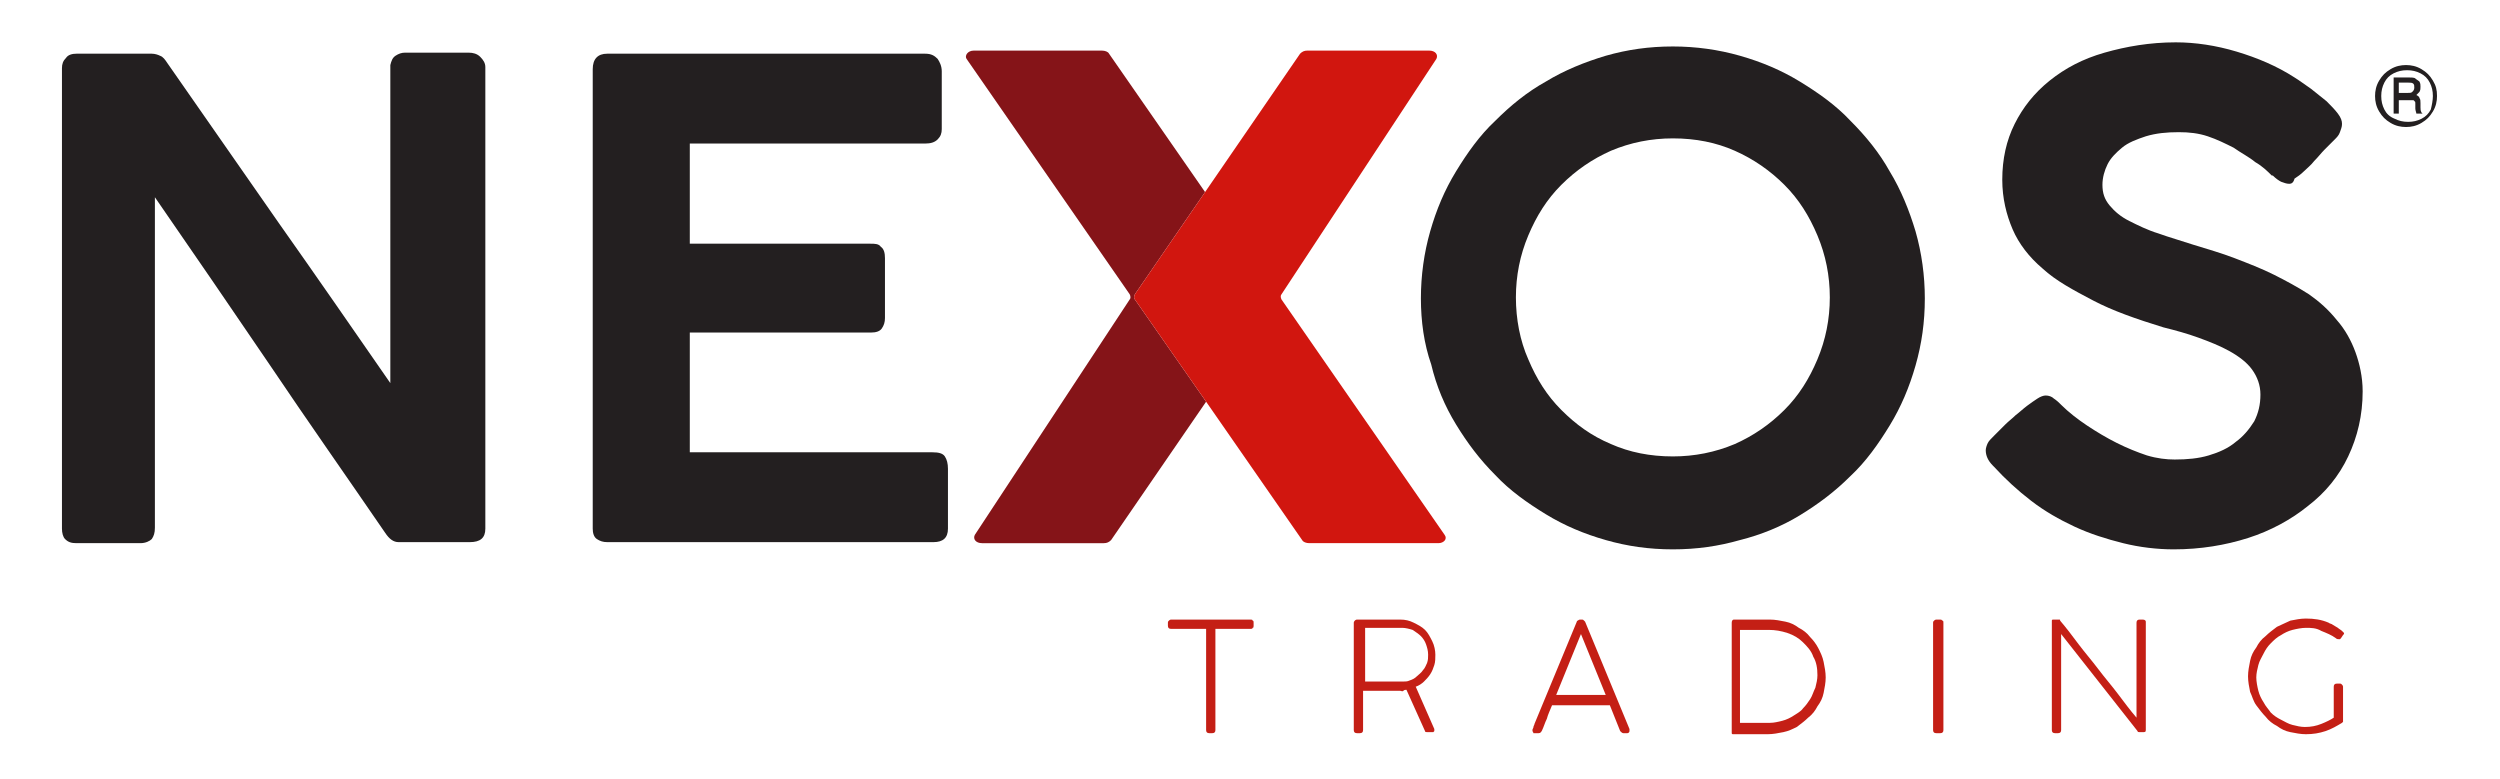
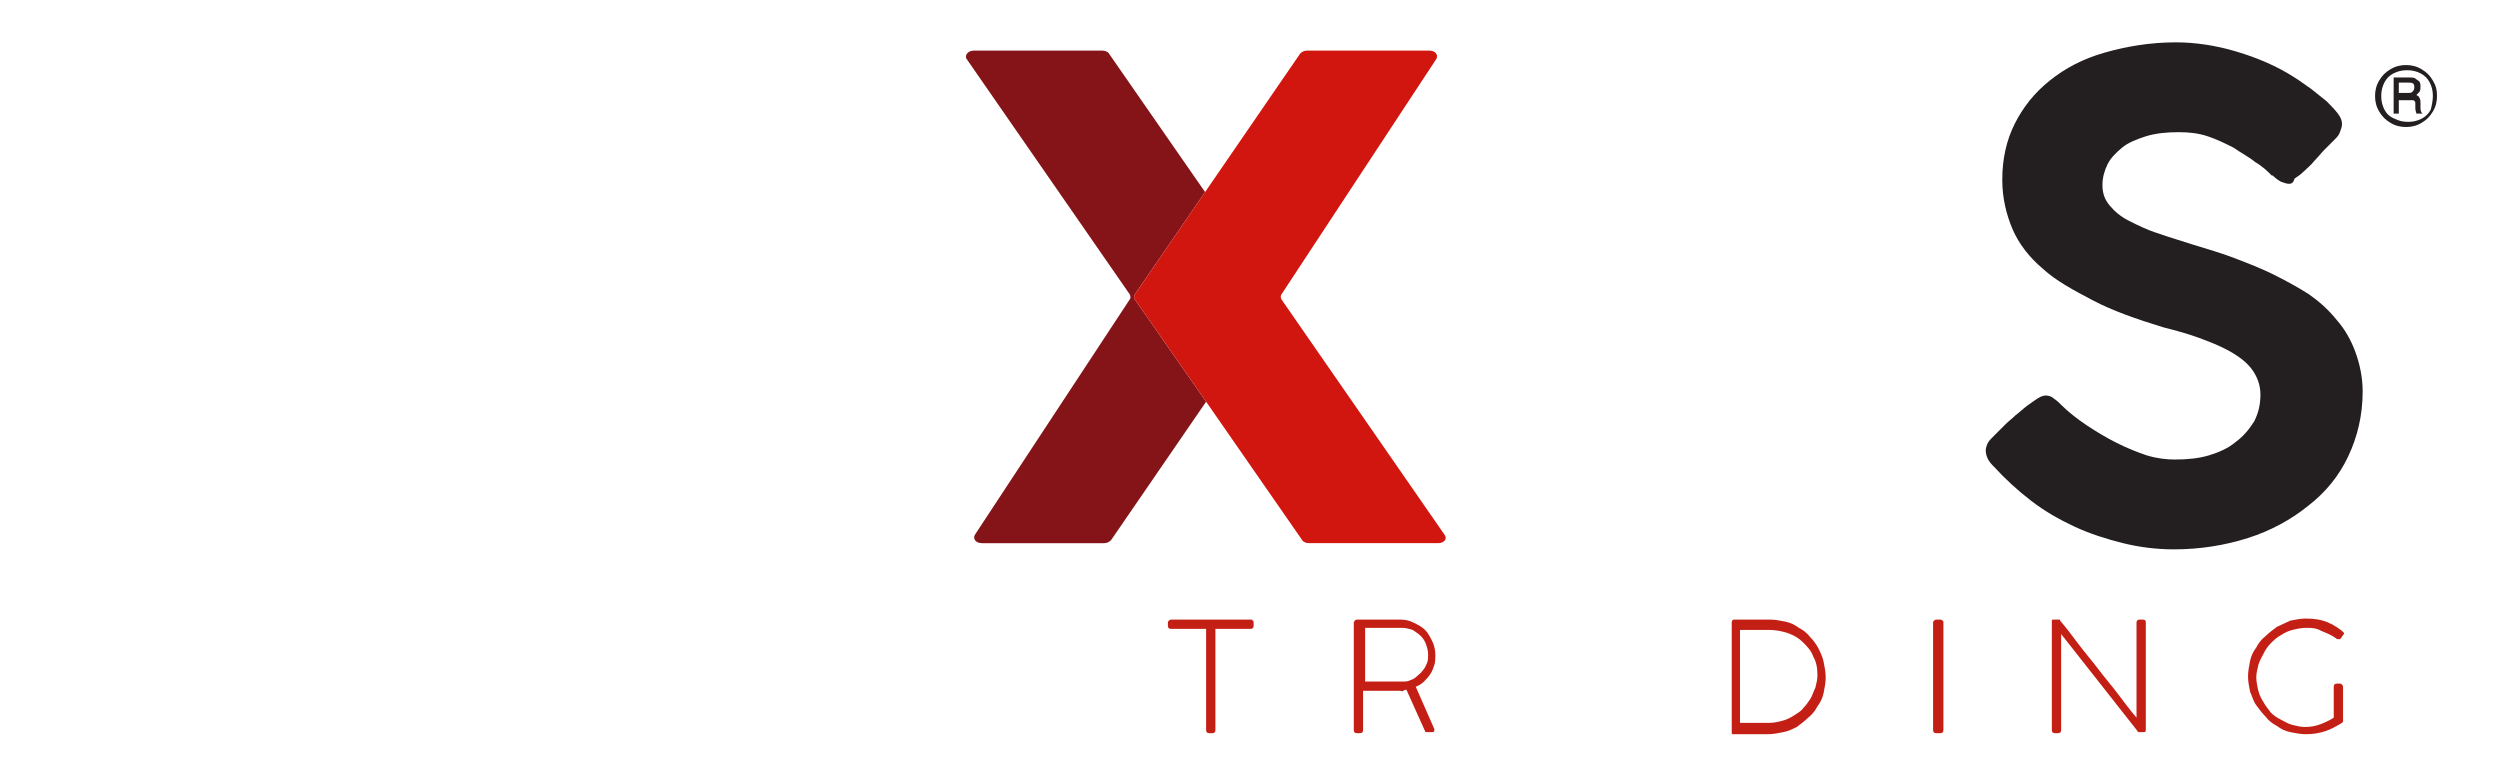
<svg xmlns="http://www.w3.org/2000/svg" version="1.1" id="Layer_1" x="0px" y="0px" viewBox="0 0 242.1 75.4" style="enable-background:new 0 0 242.1 75.4;" xml:space="preserve">
  <style type="text/css">
	.st0{fill:#851418;}
	.st1{fill:#D1160F;}
	.st2{fill:#231F20;}
	.st3{fill:#C41F15;}
</style>
  <path class="st0" d="M109.9,28.5l6.8-9.9l-9.3-13.4c-0.1-0.2-0.4-0.3-0.7-0.3H94.3c-0.6,0-0.9,0.5-0.7,0.8l15.8,22.8  c0.1,0.2,0.1,0.4,0,0.5l-15,22.8c-0.2,0.4,0.1,0.8,0.7,0.8h11.8c0.3,0,0.5-0.1,0.7-0.3l9.2-13.4l-6.9-9.9  C109.8,28.9,109.8,28.7,109.9,28.5z" />
  <path class="st1" d="M139.9,51.8L124.1,29c-0.1-0.2-0.1-0.4,0-0.5l15-22.8c0.2-0.4-0.1-0.8-0.7-0.8h-11.8c-0.3,0-0.5,0.1-0.7,0.3  l-9.2,13.4l-6.8,9.9c-0.1,0.2-0.1,0.4,0,0.5l6.9,9.9l9.3,13.4c0.1,0.2,0.4,0.3,0.7,0.3h12.5C139.8,52.6,140.2,52.2,139.9,51.8z" />
  <path class="st2" d="M232.3,8v1h0.8c0.3,0,0.4,0,0.5-0.1s0.2-0.2,0.2-0.4s0-0.3-0.1-0.4S233.4,8,233.2,8H232.3z M231.8,7.5h1.4  c0.3,0,0.6,0,0.7,0.1s0.3,0.2,0.4,0.3c0.1,0.2,0.1,0.3,0.1,0.5s0,0.3-0.1,0.5L234,9.2c0.2,0.1,0.3,0.2,0.3,0.3  c0.1,0.1,0.1,0.3,0.1,0.5v0.4c0,0.2,0,0.3,0.1,0.5l0.1,0.1H234c0-0.1-0.1-0.3-0.1-0.5v-0.4c0-0.2,0-0.3-0.1-0.3  c0-0.1-0.1-0.1-0.2-0.1h-0.4h-0.9V11h-0.5V7.5z M235.6,9.3c0-0.5-0.1-0.9-0.3-1.3s-0.5-0.7-0.9-0.9s-0.8-0.3-1.3-0.3  s-0.9,0.1-1.3,0.3s-0.7,0.5-0.9,0.9c-0.2,0.4-0.3,0.8-0.3,1.3s0.1,0.9,0.3,1.3s0.5,0.7,1,0.9c0.4,0.2,0.8,0.3,1.3,0.3  s0.9-0.1,1.3-0.3s0.7-0.5,0.9-0.9C235.5,10.2,235.6,9.7,235.6,9.3z M236,9.3c0,0.5-0.1,1-0.4,1.5s-0.6,0.8-1.1,1.1s-1,0.4-1.5,0.4  s-1-0.1-1.5-0.4s-0.8-0.6-1.1-1.1s-0.4-1-0.4-1.5s0.1-1,0.4-1.5s0.6-0.8,1.1-1.1s1-0.4,1.5-0.4s1,0.1,1.5,0.4s0.8,0.6,1.1,1.1  S236,8.7,236,9.3z" />
  <path class="st3" d="M121.1,60c0.1,0,0.2,0,0.2,0.1c0.1,0,0.1,0.1,0.1,0.2v0.3c0,0.1,0,0.2-0.1,0.2c0,0.1-0.1,0.1-0.2,0.1h-3.4v9.8  c0,0.2-0.1,0.3-0.3,0.3h-0.3c-0.2,0-0.3-0.1-0.3-0.3v-9.8h-3.4c-0.2,0-0.3-0.1-0.3-0.3v-0.3c0-0.1,0-0.1,0.1-0.2  c0,0,0.1-0.1,0.2-0.1H121.1L121.1,60z" />
  <path class="st3" d="M135.6,60c0.5,0,0.9,0.1,1.3,0.3s0.8,0.4,1.1,0.7s0.5,0.7,0.7,1.1s0.3,0.9,0.3,1.3c0,0.3,0,0.7-0.1,1  s-0.2,0.6-0.4,0.9s-0.4,0.5-0.6,0.7s-0.5,0.4-0.8,0.5l1.8,4.1v0.1v0.1l-0.1,0.1h-0.2h-0.4c-0.1,0-0.2,0-0.2-0.1l-1.8-4  c-0.1,0-0.2,0-0.3,0.1s-0.2,0-0.3,0H132v3.8c0,0.2-0.1,0.3-0.3,0.3h-0.3c-0.2,0-0.3-0.1-0.3-0.3V60.3c0-0.1,0.1-0.2,0.1-0.2  s0.1-0.1,0.2-0.1H135.6L135.6,60z M135.2,66h0.1h0.6c0.2,0,0.4,0,0.6-0.1c0.3-0.1,0.5-0.2,0.7-0.4s0.4-0.3,0.6-0.6  c0.2-0.2,0.3-0.5,0.4-0.7c0.1-0.3,0.1-0.5,0.1-0.8c0-0.4-0.1-0.7-0.2-1s-0.3-0.6-0.5-0.8s-0.5-0.4-0.8-0.6c-0.3-0.1-0.7-0.2-1-0.2  h-3.6V66H135.2L135.2,66z" />
-   <path class="st3" d="M148.4,70.7c0-0.1,0.1-0.2,0.1-0.3s0.1-0.2,0.1-0.3l4.1-9.9c0-0.1,0.1-0.1,0.1-0.1s0.1-0.1,0.2-0.1h0.2  c0.1,0,0.1,0,0.2,0.1l0.1,0.1l4.3,10.4v0.1v0.1c0,0.1-0.1,0.2-0.2,0.2h-0.4c-0.1,0-0.2-0.1-0.3-0.2l-1-2.5h-5.6  c-0.2,0.5-0.4,0.9-0.5,1.3c-0.2,0.4-0.3,0.8-0.5,1.2c-0.1,0.1-0.1,0.2-0.3,0.2h-0.1h-0.4C148.5,70.9,148.4,70.9,148.4,70.7  L148.4,70.7z M150.7,67.3h4.8l-2.4-5.9L150.7,67.3L150.7,67.3z" />
  <path class="st3" d="M167.7,60.3c0-0.2,0.1-0.3,0.2-0.3h3.5c0.5,0,1,0.1,1.5,0.2s0.9,0.3,1.3,0.6c0.4,0.2,0.8,0.5,1.1,0.9  c0.3,0.3,0.6,0.7,0.8,1.1s0.4,0.8,0.5,1.3s0.2,1,0.2,1.5s-0.1,1-0.2,1.5s-0.3,0.9-0.6,1.3c-0.2,0.4-0.5,0.8-0.9,1.1  c-0.3,0.3-0.7,0.6-1.1,0.9c-0.4,0.2-0.8,0.4-1.3,0.5s-1,0.2-1.5,0.2H168h-0.1h-0.1c0,0-0.1,0-0.1-0.1v-0.1L167.7,60.3L167.7,60.3z   M171.4,70c0.4,0,0.8-0.1,1.2-0.2s0.8-0.3,1.1-0.5s0.7-0.4,0.9-0.7c0.3-0.3,0.5-0.6,0.7-0.9s0.3-0.7,0.5-1.1  c0.1-0.4,0.2-0.8,0.2-1.2c0-0.7-0.1-1.3-0.4-1.8c-0.2-0.6-0.6-1-1-1.4s-0.9-0.7-1.5-0.9s-1.2-0.3-1.8-0.3h-2.8v9L171.4,70L171.4,70z  " />
  <path class="st3" d="M187.2,60.3c0-0.1,0-0.1,0.1-0.2c0,0,0.1-0.1,0.2-0.1h0.4c0.1,0,0.1,0,0.2,0.1c0.1,0,0.1,0.1,0.1,0.2v10.4  c0,0.2-0.1,0.3-0.3,0.3h-0.4c-0.2,0-0.3-0.1-0.3-0.3V60.3z" />
  <path class="st3" d="M206.9,60.3c0-0.2,0.1-0.3,0.3-0.3h0.3c0.2,0,0.3,0.1,0.3,0.2v10.5c0,0.2-0.1,0.2-0.3,0.2h-0.3  c-0.1,0-0.2,0-0.2-0.1l-7.4-9.4v9.3c0,0.2-0.1,0.3-0.3,0.3H199c-0.2,0-0.3-0.1-0.3-0.3V60.3v-0.2c0,0,0-0.1,0.1-0.1h0.2h0.4  c0.1,0,0.1,0,0.1,0.1c0.6,0.7,1.2,1.5,1.8,2.3s1.3,1.6,1.9,2.4c0.6,0.8,1.3,1.6,1.9,2.4s1.2,1.6,1.8,2.3V60.3z" />
  <path class="st3" d="M223.3,60.8c-0.4,0-0.9,0.1-1.3,0.2s-0.8,0.3-1.1,0.5c-0.4,0.2-0.7,0.5-1,0.8s-0.5,0.6-0.7,1s-0.4,0.7-0.5,1.1  s-0.2,0.8-0.2,1.2s0.1,0.9,0.2,1.3s0.3,0.8,0.5,1.1c0.2,0.4,0.5,0.7,0.7,1c0.3,0.3,0.6,0.5,1,0.7s0.7,0.4,1.1,0.5s0.8,0.2,1.2,0.2  c0.6,0,1.1-0.1,1.6-0.3s0.9-0.4,1.2-0.6v-3c0-0.2,0.1-0.3,0.3-0.3h0.3c0.1,0,0.1,0,0.2,0.1c0,0,0.1,0.1,0.1,0.2v3.3v0.1l-0.1,0.1  c-0.5,0.3-1,0.6-1.6,0.8s-1.2,0.3-1.9,0.3c-0.5,0-1-0.1-1.5-0.2s-0.9-0.3-1.3-0.6c-0.4-0.2-0.8-0.5-1.1-0.9  c-0.3-0.3-0.6-0.7-0.9-1.1s-0.4-0.9-0.6-1.3c-0.1-0.5-0.2-1-0.2-1.5s0.1-1,0.2-1.5s0.3-0.9,0.6-1.3c0.2-0.4,0.5-0.8,0.9-1.1  c0.3-0.3,0.7-0.6,1.1-0.9c0.4-0.2,0.9-0.4,1.3-0.6c0.5-0.1,1-0.2,1.5-0.2c0.8,0,1.5,0.1,2.2,0.4c0.1,0.1,0.3,0.1,0.4,0.2  c0.2,0.1,0.3,0.2,0.5,0.3c0.1,0.1,0.3,0.2,0.4,0.3l0.2,0.2c0,0.1,0,0.1-0.1,0.2l-0.2,0.3l-0.1,0.1h-0.1c-0.1,0-0.2,0-0.3-0.1  c-0.4-0.3-0.9-0.5-1.4-0.7C224.3,60.8,223.8,60.8,223.3,60.8L223.3,60.8z" />
-   <path class="st2" d="M6,6.6c0-0.4,0.1-0.7,0.4-1c0.2-0.3,0.6-0.4,1-0.4h7.3c0.3,0,0.6,0.1,0.8,0.2c0.3,0.1,0.5,0.4,0.7,0.7  c3.6,5.2,7.2,10.3,10.8,15.5c3.6,5.1,7.2,10.3,10.8,15.5V6.3c0.1-0.4,0.2-0.7,0.5-0.9s0.6-0.3,0.9-0.3h6.2c0.4,0,0.8,0.1,1.1,0.4  s0.5,0.6,0.5,1v44.7c0,0.9-0.5,1.3-1.5,1.3h-6.9c-0.5,0-0.9-0.3-1.3-0.9c-3.7-5.4-7.5-10.8-11.2-16.3C22.5,30,18.8,24.6,15,19.1v32  c0,0.5-0.1,0.8-0.3,1.1c-0.2,0.2-0.6,0.4-1.1,0.4H7.4c-0.5,0-0.8-0.1-1.1-0.4C6.1,52,6,51.6,6,51.2V6.6z" />
-   <path class="st2" d="M57.4,6.7c0-1,0.5-1.5,1.4-1.5h30.8c0.6,0,0.9,0.2,1.2,0.5C91,6,91.2,6.4,91.2,6.9v5.6c0,0.4-0.1,0.7-0.4,1  s-0.7,0.4-1.2,0.4H66.8v9.7h17.5c0.4,0,0.8,0,1,0.3c0.3,0.2,0.4,0.6,0.4,1.1v5.8c0,0.4-0.1,0.7-0.3,1s-0.6,0.4-1,0.4H66.8v11.6h23.5  c0.6,0,1,0.1,1.2,0.4s0.3,0.7,0.3,1.2v5.8c0,0.9-0.5,1.3-1.4,1.3H58.8c-0.4,0-0.7-0.1-1-0.3s-0.4-0.6-0.4-1  C57.4,51.2,57.4,6.7,57.4,6.7z" />
-   <path class="st2" d="M137.6,28.9c0-2.2,0.3-4.4,0.9-6.5s1.4-4,2.5-5.8s2.3-3.5,3.8-4.9c1.5-1.5,3.1-2.8,4.9-3.8  c1.8-1.1,3.8-1.9,5.8-2.5c2.1-0.6,4.2-0.9,6.5-0.9c2.2,0,4.4,0.3,6.5,0.9s4,1.4,5.8,2.5s3.5,2.3,4.9,3.8c1.5,1.5,2.8,3.1,3.8,4.9  c1.1,1.8,1.9,3.8,2.5,5.8c0.6,2.1,0.9,4.3,0.9,6.5c0,2.3-0.3,4.4-0.9,6.5s-1.4,4-2.5,5.8s-2.3,3.5-3.8,4.9c-1.5,1.5-3.1,2.7-4.9,3.8  s-3.8,1.9-5.8,2.4c-2.1,0.6-4.2,0.9-6.5,0.9s-4.4-0.3-6.5-0.9s-4-1.4-5.8-2.5s-3.5-2.3-4.9-3.8c-1.5-1.5-2.7-3.1-3.8-4.9  s-1.9-3.7-2.4-5.8C137.9,33.3,137.6,31.1,137.6,28.9z M146.8,28.8c0,2.1,0.4,4.2,1.2,6c0.8,1.9,1.8,3.5,3.2,4.9s2.9,2.5,4.8,3.3  c1.8,0.8,3.8,1.2,6,1.2c2.1,0,4.1-0.4,6-1.2c1.8-0.8,3.4-1.9,4.8-3.3s2.4-3,3.2-4.9s1.2-3.9,1.2-6s-0.4-4.1-1.2-6s-1.8-3.5-3.2-4.9  s-3-2.5-4.8-3.3s-3.8-1.2-6-1.2c-2.1,0-4.1,0.4-6,1.2c-1.8,0.8-3.4,1.9-4.8,3.3s-2.4,3-3.2,4.9S146.8,26.7,146.8,28.8z" />
  <path class="st2" d="M221.7,17.8c-0.3,0-0.5-0.1-0.8-0.2c-0.2-0.1-0.5-0.3-0.8-0.6H220c-0.4-0.4-0.9-0.9-1.6-1.3  c-0.6-0.5-1.4-0.9-2.1-1.4c-0.8-0.4-1.6-0.8-2.5-1.1s-1.8-0.4-2.8-0.4c-1.2,0-2.2,0.1-3.2,0.4c-0.9,0.3-1.7,0.6-2.3,1.1  s-1.1,1-1.4,1.6c-0.3,0.6-0.5,1.3-0.5,2c0,0.8,0.2,1.4,0.7,2s1.1,1.1,1.9,1.5s1.8,0.9,2.8,1.2c1.1,0.4,2.2,0.7,3.4,1.1  c1.3,0.4,2.7,0.8,4,1.3s2.6,1,3.8,1.6s2.3,1.2,3.4,1.9c1,0.7,1.9,1.5,2.7,2.5c0.8,0.9,1.4,2,1.8,3.1s0.7,2.4,0.7,3.8  c0,2.3-0.5,4.4-1.4,6.3s-2.2,3.5-3.9,4.8c-1.6,1.3-3.6,2.4-5.8,3.1s-4.6,1.1-7.2,1.1c-1.6,0-3.3-0.2-4.9-0.6s-3.2-0.9-4.7-1.6  s-2.9-1.5-4.2-2.5s-2.5-2.1-3.6-3.3l-0.1-0.1c-0.5-0.5-0.7-1-0.7-1.5c0-0.2,0.1-0.5,0.2-0.7s0.3-0.4,0.6-0.7l1.1-1.1  c0.3-0.3,0.7-0.6,1-0.9c0.4-0.3,0.7-0.6,1.1-0.9s0.7-0.5,1-0.7s0.6-0.3,0.8-0.3c0.3,0,0.6,0.1,0.8,0.3c0.3,0.2,0.5,0.4,0.6,0.5  l0.1,0.1c0.7,0.7,1.6,1.4,2.5,2s1.9,1.2,2.9,1.7s2,0.9,2.9,1.2c1,0.3,1.9,0.4,2.7,0.4c1.2,0,2.3-0.1,3.3-0.4s1.9-0.7,2.6-1.3  c0.7-0.5,1.3-1.2,1.8-2c0.4-0.8,0.6-1.6,0.6-2.6c0-0.9-0.3-1.7-0.8-2.4s-1.3-1.3-2.2-1.8s-1.9-0.9-3-1.3s-2.2-0.7-3.4-1  c-2.6-0.8-4.9-1.6-6.8-2.6s-3.6-1.9-4.9-3.1c-1.3-1.1-2.3-2.4-2.9-3.8s-1-3-1-4.8c0-2,0.4-3.8,1.2-5.4s1.9-3,3.4-4.2  s3.2-2.1,5.3-2.7s4.4-1,6.9-1c1.9,0,3.9,0.3,5.9,0.9s3.9,1.4,5.6,2.5c0.5,0.3,1,0.7,1.6,1.1l1.5,1.2c0.4,0.4,0.8,0.8,1.1,1.2  s0.4,0.7,0.4,1s-0.1,0.5-0.2,0.8s-0.3,0.5-0.5,0.7l-1,1c-0.3,0.3-0.6,0.7-1,1.1c-0.3,0.4-0.7,0.7-1,1s-0.6,0.5-0.9,0.7  C222.1,17.7,221.9,17.8,221.7,17.8L221.7,17.8z" />
</svg>